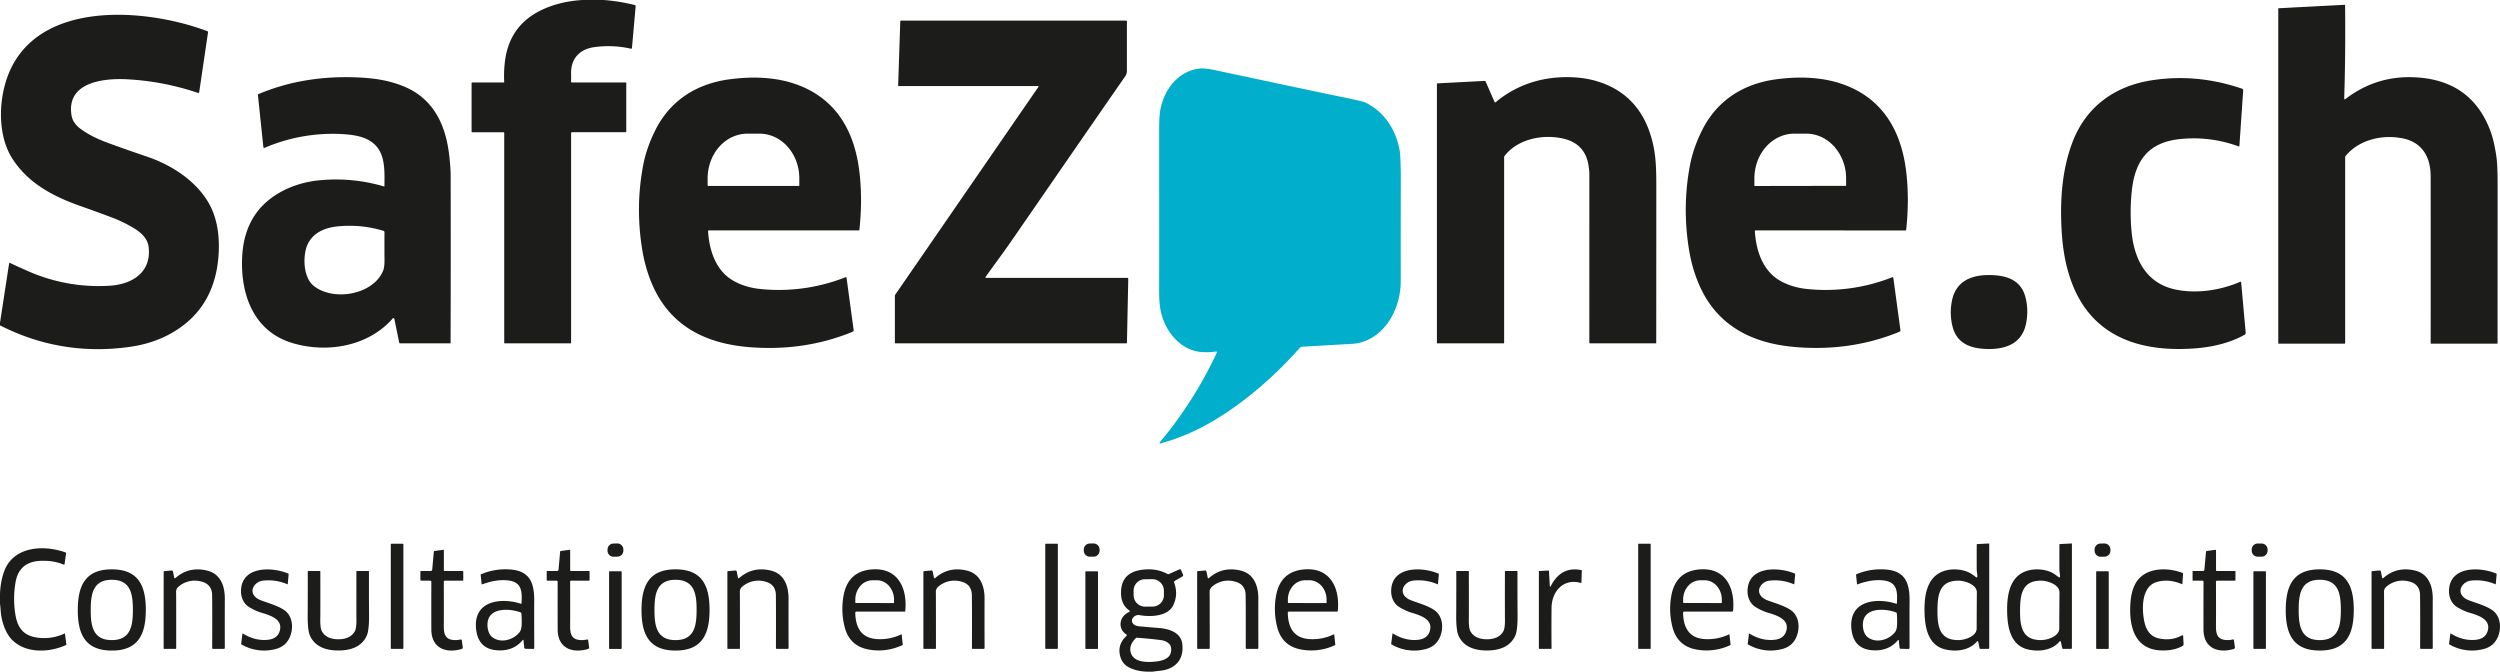
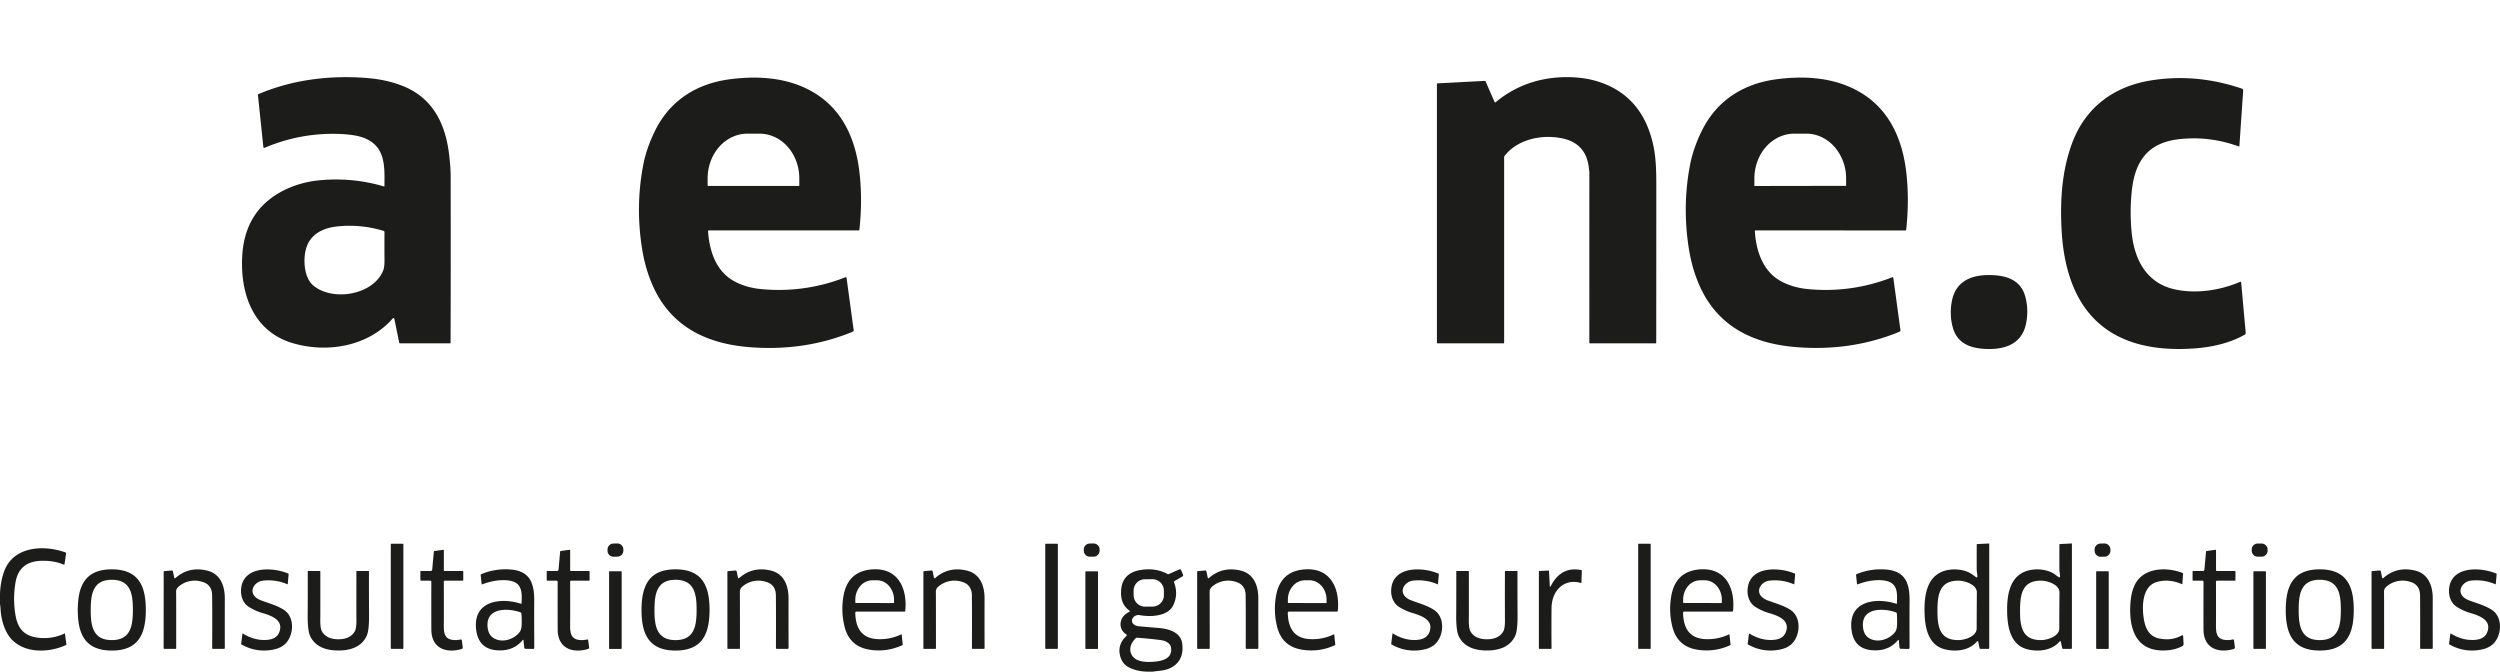
<svg xmlns="http://www.w3.org/2000/svg" width="134" height="36" fill="none">
-   <path fill="#1C1C1A" d="M32.36 0c.564.044 1.12.134 1.666.27a.062.062 0 0 1 .046.065l-.2 2.237a.043.043 0 0 1-.018.031.043.043 0 0 1-.034.008 5.474 5.474 0 0 0-1.98-.083c-.787.113-1.248.632-1.23 1.42.004.135.004.278 0 .43-.001.005 0 .01.002.016a.044.044 0 0 0 .04.027h2.892a.024.024 0 0 1 .024.025v2.603a.038.038 0 0 1-.038.038h-2.876a.043.043 0 0 0-.043.043v11.234a.04.04 0 0 1-.039.04h-3.523a.022.022 0 0 1-.016-.007.023.023 0 0 1-.006-.017V7.127a.039.039 0 0 0-.025-.036.04.04 0 0 0-.015-.003h-1.675a.036.036 0 0 1-.035-.036V4.447a.026.026 0 0 1 .026-.026h1.7a.026.026 0 0 0 .024-.018 6.091 6.091 0 0 1 .018-.929c.117-1.35.748-2.315 1.893-2.893.665-.336 1.427-.53 2.286-.581h1.136ZM122.115.462a.02.02 0 0 1 .006-.014.022.022 0 0 1 .014-.006l3.518-.184c.006 0 .011 0 .017.003.005.002.01.005.014.009a.062.062 0 0 1 .01.014.048.048 0 0 1 .003.016c.019 1.747.003 3.41-.048 4.99a.03.03 0 0 0 .005.018c.003.005.008.01.014.013a.031.031 0 0 0 .018.003.033.033 0 0 0 .018-.007c1.184-.915 2.537-1.299 4.059-1.15 1.838.18 3.079 1.131 3.722 2.851.132.352.239.811.322 1.377.043.302.065.776.065 1.424l-.002 8.574a.028.028 0 0 1-.008.02.029.029 0 0 1-.02.007h-3.536a.022.022 0 0 1-.016-.006.023.023 0 0 1-.006-.016c.002-2.323.002-5.304 0-8.942-.001-1.019-.439-1.814-1.47-2.033-1.085-.23-2.349.045-3.082.929a.13.13 0 0 0-.031.084v9.955a.031.031 0 0 1-.008.02.03.03 0 0 1-.021.01h-3.536a.023.023 0 0 1-.015-.007.026.026 0 0 1-.006-.015V.462ZM0 17.44v-.14l.49-3.19a.029.029 0 0 1 .015-.02.027.027 0 0 1 .024 0c.256.122.57.265.945.43a9.346 9.346 0 0 0 4.418.794c1.188-.077 2.224-.71 2.077-2.06-.047-.425-.337-.73-.709-.97a6.993 6.993 0 0 0-1.33-.652 65.18 65.18 0 0 0-1.548-.563c-1.49-.52-2.865-1.223-3.73-2.583C.081 7.592-.039 6.34.11 5.3.873-.08 7.432.29 11.112 1.67a.06.06 0 0 1 .03.027c.008.012.01.026.008.04l-.473 3.204a.05.05 0 0 1-.044.042.05.05 0 0 1-.021-.002 14.05 14.05 0 0 0-3.842-.733c-1.246-.059-3.217.165-2.938 1.925.044.276.198.514.46.714.377.285.85.533 1.422.745.639.237 1.36.491 2.166.764 1.27.43 2.582 1.251 3.29 2.457.51.868.618 1.93.537 2.92-.158 1.916-1.044 3.303-2.66 4.162-.632.336-1.351.559-2.158.667-2.426.327-4.722-.06-6.889-1.162ZM52.827 14.847a.03.03 0 0 0 .024.048h7.577a.048.048 0 0 1 .047.048l-.071 3.42a.044.044 0 0 1-.013.03.042.042 0 0 1-.03.011h-12.35a.046.046 0 0 1-.046-.046v-2.479a.18.18 0 0 1 .032-.101L55.664 4.65a.024.024 0 0 0 .002-.024.023.023 0 0 0-.02-.013h-7.484a.021.021 0 0 1-.021-.022l.113-3.445a.043.043 0 0 1 .043-.042h12.06a.045.045 0 0 1 .045.045v2.623a.503.503 0 0 1-.074.294c-.587.84-2.631 3.798-6.133 8.873-.471.683-.97 1.338-1.368 1.907Z" />
-   <path fill="#01AECC" d="M62.19 23.771a.033.033 0 0 1-.02 0 .033.033 0 0 1-.02-.034c0-.007.003-.014.007-.02a22 22 0 0 0 3.067-4.817.043.043 0 0 0-.023-.057.043.043 0 0 0-.022-.003c-.303.045-.599.05-.89.016-.844-.1-1.53-.773-1.874-1.561-.305-.701-.287-1.303-.284-2.137.002-.39.002-3.15 0-8.28 0-.448.023-.788.068-1.02.209-1.085.975-2.071 2.128-2.186.172-.018.434.011.786.086 3.68.785 5.895 1.253 6.644 1.406.85.172 1.323.282 1.422.33 1.004.482 1.62 1.427 1.831 2.51.05.256.074.84.072 1.753-.004 1.744-.005 3.503-.003 5.278.001.766-.187 1.46-.566 2.084-.438.72-1.172 1.258-2.02 1.31-.425.026-1.322.077-2.691.154a.201.201 0 0 0-.138.067c-1.32 1.49-2.873 2.848-4.54 3.855-.941.567-1.92.99-2.933 1.266Z" />
  <path fill="#1C1C1A" d="M20.581 9.994a.018.018 0 0 0 .017-.003.02.02 0 0 0 .008-.015c.012-1.084.069-2.198-1.2-2.62-.294-.097-.687-.155-1.179-.175a9.251 9.251 0 0 0-4.045.743.048.048 0 0 1-.066-.038l-.292-2.803a.032.032 0 0 1 .02-.034c1.822-.778 3.817-1.022 5.8-.87.689.054 1.317.188 1.884.405 1.671.638 2.358 2.055 2.55 3.744.051.444.077.802.077 1.076a1541.973 1541.973 0 0 1-.004 8.981.03.03 0 0 1-.028.018h-2.676a.052.052 0 0 1-.05-.041l-.26-1.271a.05.05 0 0 0-.063-.038.05.05 0 0 0-.023.015c-1.324 1.517-3.558 1.878-5.407 1.31-2.082-.638-2.78-2.66-2.66-4.674.102-1.734.933-2.942 2.49-3.624a5.53 5.53 0 0 1 1.756-.426 9.032 9.032 0 0 1 3.351.34Zm-.023 2.381a6.195 6.195 0 0 0-2.472-.239c-.771.077-1.477.418-1.69 1.225-.152.576-.1 1.532.403 1.947 1.05.87 3.224.497 3.742-.814.054-.136.076-.362.067-.678a91.212 91.212 0 0 1 0-1.372.072.072 0 0 0-.05-.069ZM80.163 5.483a5.7 5.7 0 0 1 2.686-1.25c.851-.154 1.864-.134 2.68.101 1.549.445 2.548 1.476 2.999 3.093.264.946.25 1.785.25 2.972a10990.124 10990.124 0 0 1-.004 7.986.03.03 0 0 1-.027.018H85.23a.04.04 0 0 1-.039-.025.044.044 0 0 1-.003-.017l.001-9.098c0-.05-.012-.16-.035-.334-.11-.813-.562-1.313-1.355-1.498-1.083-.253-2.439.004-3.155.928a.104.104 0 0 0-.022.063v9.946a.035.035 0 0 1-.035.036h-3.547a.022.022 0 0 1-.021-.022V4.494c0-.006.002-.013.007-.017a.026.026 0 0 1 .017-.008l2.539-.133a.045.045 0 0 1 .044.027l.486 1.108a.033.033 0 0 0 .022.018.032.032 0 0 0 .028-.006ZM45.376 14.897l.382 2.808a.056.056 0 0 1-.023.054c-.026.019-.096.05-.21.094-1.676.657-3.467.908-5.373.753-1.922-.157-3.655-.83-4.734-2.494-.506-.781-.837-1.76-.994-2.727-.25-1.53-.233-3.04.05-4.527.115-.61.33-1.23.641-1.86.803-1.62 2.227-2.512 3.984-2.747 1.473-.198 2.967-.1 4.237.552 1.764.905 2.534 2.592 2.74 4.514.105.966.1 1.967-.014 3.005a.032.032 0 0 1-.032.029h-8.041a.038.038 0 0 0-.027.012.034.034 0 0 0-.008.012.035.035 0 0 0-.002.015c.064 1.04.419 2.13 1.368 2.665.427.241.92.388 1.475.44a9.74 9.74 0 0 0 4.52-.634.044.044 0 0 1 .039.003.046.046 0 0 1 .022.033Zm-7.43-4.932h4.88c.005 0 .009-.002.012-.005a.018.018 0 0 0 .005-.013v-.385c0-.636-.224-1.246-.624-1.696-.4-.45-.942-.702-1.508-.702h-.65c-.566 0-1.108.252-1.508.702-.4.45-.624 1.06-.624 1.696v.385a.017.017 0 0 0 .017.018ZM101.483 14.898l.382 2.809a.061.061 0 0 1-.005.03.052.052 0 0 1-.019.023c-.026.02-.096.05-.209.094-1.677.656-3.468.907-5.373.75-1.923-.156-3.656-.829-4.734-2.494-.506-.782-.836-1.76-.994-2.727-.248-1.53-.231-3.04.052-4.528.115-.61.33-1.229.642-1.859.803-1.62 2.227-2.512 3.984-2.746 1.473-.197 2.967-.1 4.237.554 1.764.905 2.533 2.592 2.74 4.515.103.965.098 1.967-.016 3.004a.034.034 0 0 1-.011.021.032.032 0 0 1-.022.008l-8.04-.002a.038.038 0 0 0-.027.012.035.035 0 0 0-.008.013.035.035 0 0 0-.002.014c.064 1.04.418 2.131 1.367 2.666.427.24.92.387 1.475.44a9.736 9.736 0 0 0 4.52-.633.043.043 0 0 1 .039.003.036.036 0 0 1 .014.014.045.045 0 0 1 .008.019Zm-7.432-4.929 4.885-.008a.015.015 0 0 0 .016-.016l-.001-.384a2.56 2.56 0 0 0-.629-1.697c-.401-.45-.945-.702-1.512-.701l-.641.001c-.28 0-.559.063-.818.184a2.14 2.14 0 0 0-.693.522 2.442 2.442 0 0 0-.462.78 2.663 2.663 0 0 0-.161.92v.384a.015.015 0 0 0 .016.015ZM120.031 7.827a.025.025 0 0 1-.004.011.03.03 0 0 1-.008.01.032.032 0 0 1-.012.003l-.012-.001a6.948 6.948 0 0 0-3.143-.396c-1.702.173-2.416 1.158-2.587 2.776a10.847 10.847 0 0 0-.003 2.278c.15 1.434.809 2.675 2.312 3.003 1.133.247 2.423.059 3.5-.407a.037.037 0 0 1 .034.002.036.036 0 0 1 .012.013c.004.005.006.01.006.016l.244 2.7a.124.124 0 0 1-.012.06.111.111 0 0 1-.043.045c-.775.442-1.726.66-2.627.73-2.224.173-4.506-.228-5.897-2.12-.828-1.126-1.189-2.628-1.279-4.055-.104-1.648-.012-3.317.562-4.845.722-1.924 2.261-3.032 4.24-3.344 1.622-.255 3.242-.106 4.861.448a.09.09 0 0 1 .06.09l-.204 2.983ZM106.617 18.707c-.865-.002-1.689-.217-1.947-1.154a3.097 3.097 0 0 1-.048-1.417c.197-1.038 1.002-1.395 1.986-1.393.865.002 1.69.217 1.947 1.154.125.453.141.926.048 1.417-.197 1.038-1.002 1.395-1.986 1.393ZM21.577 34.78h-.587a.044.044 0 0 1-.044-.044v-5.548a.044.044 0 0 1 .044-.044h.587c.011 0 .023.005.03.013.01.008.014.02.014.031v5.548a.044.044 0 0 1-.044.044ZM33.081 29.129l-.204.005a.323.323 0 0 0-.314.33l.001.061c.004.179.152.32.33.316l.203-.005a.322.322 0 0 0 .315-.33l-.001-.062a.322.322 0 0 0-.33-.315ZM56.059 29.144h.61c.008 0 .016.003.022.01.006.006.01.014.01.023v5.568a.033.033 0 0 1-.033.033h-.61a.033.033 0 0 1-.032-.033v-5.568a.033.033 0 0 1 .033-.033ZM58.612 29.13l-.201.002a.324.324 0 0 0-.32.327v.06a.324.324 0 0 0 .326.32l.201-.001a.324.324 0 0 0 .32-.327v-.06a.324.324 0 0 0-.326-.32ZM88.453 29.143h-.623a.023.023 0 0 0-.023.023v5.59c0 .012.01.022.023.022h.623c.012 0 .023-.01.023-.023v-5.589a.023.023 0 0 0-.023-.023ZM105.986 30.912c.007-.1-.032-.245-.034-.401-.002-.247-.002-.688.001-1.326a.022.022 0 0 1 .02-.022l.638-.032a.01.01 0 0 1 .004 0c.002 0 .003.002.004.003.002 0 .003.002.003.004l.001.004v5.587a.049.049 0 0 1-.015.036.049.049 0 0 1-.035.015h-.419a.048.048 0 0 1-.032-.012.054.054 0 0 1-.019-.03l-.069-.338a.047.047 0 0 0-.01-.02.043.043 0 0 0-.02-.01.04.04 0 0 0-.022 0 .043.043 0 0 0-.019.013c-.422.512-1.216.575-1.801.396-.885-.272-1.004-1.305-1.009-2.084-.006-.967.212-1.988 1.327-2.156.386-.058.912.01 1.243.258.131.096.2.146.209.15a.039.039 0 0 0 .035-.004.033.033 0 0 0 .013-.013.053.053 0 0 0 .006-.018Zm-2.138 1.8c-.005.833.09 1.609 1.133 1.597.332-.003.972-.199.969-.625-.001-.104 0-.424.003-.962.003-.537.005-.858.007-.962.006-.426-.632-.628-.963-.635-1.043-.021-1.146.754-1.149 1.587ZM110.363 30.946a.039.039 0 0 0 .018.002.047.047 0 0 0 .018-.006.038.038 0 0 0 .012-.013.029.029 0 0 0 .006-.017c.008-.1-.032-.245-.034-.402-.002-.247-.001-.689.002-1.326a.02.02 0 0 1 .006-.015c.003-.004.009-.006.014-.007l.638-.033a.01.01 0 0 1 .004 0l.004.003.003.004.001.005-.001 5.59a.053.053 0 0 1-.015.035.05.05 0 0 1-.036.015h-.419a.054.054 0 0 1-.033-.012.058.058 0 0 1-.018-.03l-.069-.338a.04.04 0 0 0-.011-.02.04.04 0 0 0-.041-.01.043.043 0 0 0-.019.012c-.422.512-1.217.576-1.802.397-.886-.273-1.004-1.306-1.009-2.085-.005-.968.213-1.99 1.329-2.157.386-.059.912.01 1.244.258.13.097.199.147.208.15Zm-2.088 1.764c-.005.833.089 1.61 1.133 1.599.332-.004.972-.199.969-.625a228.788 228.788 0 0 1 .011-1.925c.007-.426-.632-.628-.962-.635-1.044-.022-1.147.753-1.151 1.586ZM112.79 29.13l-.202.004a.324.324 0 0 0-.318.329l.001.059c.003.179.15.322.328.319l.202-.003a.324.324 0 0 0 .318-.33l-.001-.058a.324.324 0 0 0-.328-.32ZM121.218 29.132h-.203a.325.325 0 0 0-.323.326v.056c0 .18.146.324.325.324h.203a.324.324 0 0 0 .323-.326v-.056a.325.325 0 0 0-.325-.324ZM0 32.359v-.532c.018-.438.09-.833.217-1.187.488-1.365 2.124-1.45 3.291-1.03a.053.053 0 0 1 .034.058l-.083.57a.033.033 0 0 1-.03.028c-.006 0-.01 0-.015-.002-.35-.15-.752-.219-1.209-.204-.788.025-1.246.409-1.372 1.151a5.21 5.21 0 0 0-.01 1.719c.111.693.413 1.13 1.139 1.24a2.551 2.551 0 0 0 1.504-.217.015.015 0 0 1 .012.007.015.015 0 0 1 .003.006l.078.58a.025.025 0 0 1-.014.025c-.881.404-2.106.468-2.857-.236-.414-.387-.62-1.078-.654-1.634A4.72 4.72 0 0 0 0 32.36ZM24.797 30.606c.009 0 .018.003.024.01.007.006.01.015.01.025v.448c0 .01-.003.02-.01.026a.036.036 0 0 1-.026.01h-.953a.054.054 0 0 0-.054.055c.004 1.17.004 1.951 0 2.343-.005.451.066.756.551.784.128.008.243-.003.345-.031a.057.057 0 0 1 .045.007.054.054 0 0 1 .024.038l.05.366a.093.093 0 0 1-.066.102c-.862.246-1.614-.06-1.617-1.05-.004-.916-.003-1.767 0-2.554a.061.061 0 0 0-.06-.06h-.496a.03.03 0 0 1-.021-.01.03.03 0 0 1-.01-.021v-.459a.03.03 0 0 1 .01-.02.028.028 0 0 1 .02-.01h.524a.081.081 0 0 0 .08-.074l.086-.958a.044.044 0 0 1 .038-.04l.463-.063.014.001a.033.033 0 0 1 .02.017.032.032 0 0 1 .003.014v1.066a.038.038 0 0 0 .038.038h.968ZM31.568 30.605c.009 0 .018.004.024.01.007.007.01.016.01.025v.448c0 .005 0 .01-.002.014a.036.036 0 0 1-.02.02.035.035 0 0 1-.014.003h-.953a.054.054 0 0 0-.054.055c.005 1.17.005 1.951 0 2.343-.004.451.067.756.552.784a1.05 1.05 0 0 0 .345-.031.055.055 0 0 1 .07.046l.05.365a.093.093 0 0 1-.066.102c-.864.247-1.615-.06-1.619-1.05-.003-.916-.003-1.767 0-2.554a.061.061 0 0 0-.06-.061h-.496a.03.03 0 0 1-.021-.009.03.03 0 0 1-.01-.021v-.459a.03.03 0 0 1 .009-.02.028.028 0 0 1 .02-.01h.525a.081.081 0 0 0 .08-.074l.085-.96a.044.044 0 0 1 .038-.038l.463-.064.014.001a.032.032 0 0 1 .023.031v1.066a.038.038 0 0 0 .038.038h.969ZM119.785 30.606c.009 0 .018.003.024.01a.034.034 0 0 1 .011.025v.448c0 .01-.004.02-.011.026a.036.036 0 0 1-.026.01h-.953a.054.054 0 0 0-.054.055c.004 1.17.004 1.95 0 2.342-.005.45.065.756.55.784.129.007.244-.003.345-.032a.053.053 0 0 1 .045.007c.007.005.013.01.017.017a.057.057 0 0 1 .008.022l.049.366a.094.094 0 0 1-.014.063.09.09 0 0 1-.052.038c-.862.247-1.613-.06-1.617-1.05-.003-.915-.002-1.766.002-2.552a.063.063 0 0 0-.005-.024.058.058 0 0 0-.033-.033.057.057 0 0 0-.023-.004h-.495a.033.033 0 0 1-.022-.01.034.034 0 0 1-.009-.02v-.459c0-.008.003-.015.009-.02a.028.028 0 0 1 .02-.01h.524a.081.081 0 0 0 .081-.074l.086-.958a.044.044 0 0 1 .038-.04l.462-.063.014.001a.042.042 0 0 1 .012.006.04.04 0 0 1 .008.011.03.03 0 0 1 .003.014v1.066c0 .01.004.02.011.026a.038.038 0 0 0 .027.012h.968ZM5.996 30.517c1.429.003 1.822.888 1.82 2.18-.003 1.292-.4 2.176-1.827 2.173-1.43-.003-1.822-.887-1.82-2.18.003-1.292.4-2.176 1.827-2.173Zm-1.133 2.175c-.001.818.097 1.617 1.127 1.617 1.03.002 1.13-.797 1.132-1.614 0-.818-.098-1.617-1.128-1.618-1.03-.001-1.13.798-1.131 1.615ZM9.444 34.746a.034.034 0 0 1-.01.023.03.03 0 0 1-.01.007.03.03 0 0 1-.012.003h-.61a.031.031 0 0 1-.021-.01.031.031 0 0 1-.01-.022l.002-4.1c0-.009.003-.017.01-.023a.036.036 0 0 1 .022-.011l.394-.035a.066.066 0 0 1 .071.053l.07.337a.036.036 0 0 0 .058.02c.488-.432 1.061-.566 1.72-.4.692.173.933.81.932 1.486-.003.953-.003 1.84 0 2.659a.046.046 0 0 1-.013.032.046.046 0 0 1-.033.014h-.587a.043.043 0 0 1-.031-.013.045.045 0 0 1-.013-.032c.006-1.367.005-2.312-.003-2.834-.005-.388-.195-.63-.569-.726a1.32 1.32 0 0 0-1.237.276.341.341 0 0 0-.124.285c.004.16.005 1.163.004 3.011ZM15.471 30.775l-.047.532a.012.012 0 0 1-.007.01.014.014 0 0 1-.005.001h-.006a2.554 2.554 0 0 0-1.336-.192c-.388.052-.74.507-.394.861.074.076.18.14.317.193.368.142.814.252 1.203.495.532.333.556 1.072.295 1.565-.153.286-.4.47-.74.554a2.403 2.403 0 0 1-1.818-.258.017.017 0 0 1-.008-.017l.07-.558c0-.002 0-.003.002-.005a.012.012 0 0 1 .004-.003.012.012 0 0 1 .005-.002l.006.002c.423.266.859.38 1.307.344.398-.032.63-.218.693-.558.11-.579-.584-.774-1.039-.91a2.895 2.895 0 0 1-.609-.283c-.308-.18-.46-.537-.445-.907.05-1.318 1.69-1.256 2.534-.894a.03.03 0 0 1 .014.012.031.031 0 0 1 .004.018ZM28.058 34.313a.021.021 0 0 0-.005-.011.021.021 0 0 0-.023-.007.021.021 0 0 0-.01.007c-.306.374-.714.56-1.225.56-.793-.002-1.22-.405-1.283-1.21-.114-1.475 1.374-1.629 2.412-1.29a.022.022 0 0 0 .02-.003.023.023 0 0 0 .01-.018c.035-.62.031-1.145-.725-1.23-.421-.048-.884.023-1.387.212a.02.02 0 0 1-.018-.002.02.02 0 0 1-.006-.006.02.02 0 0 1-.003-.009l-.051-.493c-.001-.006 0-.013.004-.02a.03.03 0 0 1 .015-.012 3.34 3.34 0 0 1 1.621-.252c1.07.098 1.244.825 1.23 1.75-.004.26-.003 1.074.002 2.442a.061.061 0 0 1-.062.062l-.408-.008a.067.067 0 0 1-.066-.06l-.042-.402Zm-.152-1.487c-.488-.19-1.51-.284-1.732.366-.095.278-.05.76.217.962.46.35 1.14.139 1.46-.272.067-.086.104-.222.11-.406a4.998 4.998 0 0 0-.015-.595.065.065 0 0 0-.04-.055ZM34.385 32.69c.003-1.291.398-2.176 1.827-2.173 1.428.002 1.822.887 1.82 2.18-.002 1.291-.398 2.175-1.827 2.173-1.428-.002-1.822-.887-1.82-2.18Zm.695.002c-.001.818.097 1.617 1.127 1.618 1.03 0 1.13-.798 1.131-1.615.002-.817-.097-1.616-1.127-1.618-1.03-.001-1.13.798-1.131 1.615ZM39.661 34.747a.033.033 0 0 1-.01.023.032.032 0 0 1-.022.01h-.61a.031.031 0 0 1-.031-.032v-4.1c0-.009.004-.017.01-.024a.036.036 0 0 1 .023-.01l.395-.037a.066.066 0 0 1 .071.053l.07.34a.036.036 0 0 0 .023.026.035.035 0 0 0 .035-.007c.487-.433 1.06-.567 1.72-.402.691.174.932.81.931 1.487-.002.953-.002 1.84.002 2.66a.047.047 0 0 1-.014.032.046.046 0 0 1-.033.014h-.587a.043.043 0 0 1-.031-.014.045.045 0 0 1-.013-.031c.005-1.368.004-2.313-.003-2.835-.006-.388-.196-.63-.57-.726a1.32 1.32 0 0 0-1.237.277.342.342 0 0 0-.124.284c.004.16.006 1.164.005 3.012ZM48.33 34.008l.057.543a.03.03 0 0 1-.004.017.028.028 0 0 1-.013.012c-.61.275-1.225.35-1.847.227-.684-.135-1.106-.558-1.266-1.267a3.936 3.936 0 0 1-.035-1.656c.171-.863.693-1.318 1.567-1.367 1.371-.077 1.853 1.055 1.733 2.231a.036.036 0 0 1-.035.033h-2.583a.061.061 0 0 0-.061.062c.013.8.329 1.375 1.196 1.414a2.604 2.604 0 0 0 1.279-.261c.002 0 .004 0 .006.002a.015.015 0 0 1 .004.004.014.014 0 0 1 .002.006Zm-2.464-1.688 2.033.004.009-.001a.022.022 0 0 0 .012-.011.021.021 0 0 0 .001-.009v-.153c0-.138-.023-.274-.069-.4a1.067 1.067 0 0 0-.197-.34.918.918 0 0 0-.296-.227.817.817 0 0 0-.35-.08h-.247a.86.86 0 0 0-.647.304 1.125 1.125 0 0 0-.27.738v.154a.021.021 0 0 0 .021.021ZM50.166 34.748a.033.033 0 0 1-.009.023.032.032 0 0 1-.023.01h-.61a.032.032 0 0 1-.03-.032v-4.101c0-.009.003-.017.009-.024a.036.036 0 0 1 .023-.01l.394-.037a.066.066 0 0 1 .072.054l.069.338a.036.036 0 0 0 .023.027.035.035 0 0 0 .036-.007c.487-.433 1.06-.567 1.72-.402.691.174.933.81.932 1.487-.002.954-.002 1.84.002 2.66a.046.046 0 0 1-.014.033.046.046 0 0 1-.033.013h-.587a.043.043 0 0 1-.031-.013.045.045 0 0 1-.013-.032c.005-1.367.004-2.313-.004-2.835-.006-.388-.195-.63-.569-.726a1.32 1.32 0 0 0-1.238.277.341.341 0 0 0-.123.285c.003.16.005 1.164.005 3.012ZM61.784 36h-.326c-.384-.014-.71-.097-.981-.248-.24-.133-.39-.352-.452-.657-.078-.38.039-.716.352-1.008a.053.053 0 0 0 .016-.046.055.055 0 0 0-.026-.04.63.63 0 0 1-.305-.584c.024-.279.182-.487.473-.623a.037.037 0 0 0 .006-.063c-.278-.197-.428-.476-.45-.835-.045-.776.304-1.224 1.049-1.345.529-.086 1.006-.016 1.43.211a.101.101 0 0 0 .089.004l.557-.247a.066.066 0 0 1 .087.035l.107.243a.08.08 0 0 1-.033.102l-.405.234a.082.082 0 0 0-.036.1c.155.425.136.834-.06 1.227-.29.584-1.225.617-1.786.512-.306-.058-.58.293-.3.509a.553.553 0 0 0 .285.09c.332.031.67.06 1.016.087.528.04 1.197.214 1.278.849.109.85-.383 1.367-1.204 1.447a8.678 8.678 0 0 0-.381.046Zm.6-4.348a.614.614 0 0 0-.616-.607l-.401.003a.609.609 0 0 0-.606.618l.002.243a.613.613 0 0 0 .616.607l.402-.003a.608.608 0 0 0 .56-.383.613.613 0 0 0 .045-.235l-.002-.243Zm-1.509 2.557c-.214.204-.358.496-.261.788.168.507.818.509 1.301.465.452-.042.951-.203.847-.773-.042-.228-.314-.35-.52-.377-.34-.047-.77-.09-1.288-.13a.102.102 0 0 0-.079.027ZM64.841 34.747a.034.034 0 0 1-.01.024.032.032 0 0 1-.022.01h-.61a.031.031 0 0 1-.03-.032l-.001-4.101a.035.035 0 0 1 .032-.035l.394-.035a.066.066 0 0 1 .072.053l.069.338a.036.036 0 0 0 .024.027.035.035 0 0 0 .035-.007c.487-.433 1.06-.567 1.72-.402.692.173.934.81.932 1.487-.002.953 0 1.84.002 2.659a.047.047 0 0 1-.003.017.048.048 0 0 1-.025.025.045.045 0 0 1-.018.004h-.587a.043.043 0 0 1-.031-.013.045.045 0 0 1-.013-.031c.005-1.368.003-2.313-.005-2.835-.005-.389-.195-.63-.569-.727a1.32 1.32 0 0 0-1.237.278.34.34 0 0 0-.124.284c.004.16.006 1.164.005 3.012ZM71.514 34.008l.058.543a.03.03 0 0 1-.004.017.028.028 0 0 1-.013.012 2.986 2.986 0 0 1-1.848.228c-.684-.135-1.106-.557-1.267-1.267a3.947 3.947 0 0 1-.035-1.656c.17-.863.692-1.319 1.567-1.369 1.37-.076 1.854 1.055 1.733 2.232a.036.036 0 0 1-.035.033h-2.583a.062.062 0 0 0-.024.005.063.063 0 0 0-.033.034.06.06 0 0 0-.004.024c.013.8.33 1.376 1.197 1.413a2.6 2.6 0 0 0 1.278-.261c.003 0 .005 0 .006.002a.015.015 0 0 1 .005.004.015.015 0 0 1 .002.006Zm-2.466-1.687 2.036.004a.018.018 0 0 0 .013-.005.018.018 0 0 0 .006-.013v-.169c0-.136-.023-.27-.07-.396a1.05 1.05 0 0 0-.198-.336.92.92 0 0 0-.299-.225.833.833 0 0 0-.353-.08h-.229a.873.873 0 0 0-.652.302c-.173.194-.271.457-.272.731v.169a.018.018 0 0 0 .017.018ZM77.123 30.777l-.048.531-.002.006a.013.013 0 0 1-.016.005 2.558 2.558 0 0 0-1.337-.195c-.388.051-.741.506-.395.861a.88.88 0 0 0 .316.194c.367.143.814.254 1.203.498.532.334.554 1.075.291 1.566-.153.287-.4.47-.74.553a2.4 2.4 0 0 1-1.82-.262.017.017 0 0 1-.008-.017l.071-.558.002-.005a.012.012 0 0 1 .005-.004.011.011 0 0 1 .01 0c.423.267.859.383 1.308.348.398-.032.63-.217.694-.557.11-.579-.582-.775-1.037-.912a2.892 2.892 0 0 1-.609-.285c-.307-.18-.459-.538-.444-.909.053-1.319 1.695-1.253 2.539-.888a.03.03 0 0 1 .017.03ZM83.07 31.424c0 .005.002.01.006.013a.023.023 0 0 0 .012.008c.005 0 .01 0 .015-.002a.023.023 0 0 0 .01-.01c.339-.679.866-1.037 1.65-.875a.029.029 0 0 1 .023.029l-.021.64a.021.021 0 0 1-.017.02.02.02 0 0 1-.01 0c-.92-.263-1.555.425-1.575 1.316a100.01 100.01 0 0 0 0 2.182c0 .01-.004.018-.01.025a.033.033 0 0 1-.024.01h-.613a.031.031 0 0 1-.032-.032v-4.12a.022.022 0 0 1 .02-.022l.5-.026a.022.022 0 0 1 .02.013.02.02 0 0 1 .002.008l.044.823ZM92.7 34.008l.058.542a.03.03 0 0 1-.004.018.029.029 0 0 1-.013.012 2.985 2.985 0 0 1-1.847.228c-.684-.135-1.106-.557-1.267-1.266a3.939 3.939 0 0 1-.036-1.656c.17-.863.692-1.32 1.565-1.369 1.372-.078 1.854 1.054 1.736 2.23a.036.036 0 0 1-.036.033l-2.583.002a.06.06 0 0 0-.06.062c.013.8.329 1.376 1.197 1.413a2.604 2.604 0 0 0 1.278-.262.014.014 0 0 1 .013.013Zm-2.466-1.689 2.036.005c.003 0 .005 0 .007-.002a.018.018 0 0 0 .01-.01.017.017 0 0 0 .002-.007v-.166c0-.136-.023-.27-.069-.396a1.051 1.051 0 0 0-.198-.336.919.919 0 0 0-.297-.224.827.827 0 0 0-.35-.08h-.24a.867.867 0 0 0-.648.301c-.173.194-.27.457-.27.73v.167c0 .005.002.01.005.013a.018.018 0 0 0 .012.005ZM96.222 30.775l-.048.532a.012.012 0 0 1-.006.01.014.014 0 0 1-.006.001h-.006a2.554 2.554 0 0 0-1.336-.192c-.388.052-.74.507-.393.861a.88.88 0 0 0 .316.193c.368.142.815.252 1.204.495.531.333.555 1.073.293 1.566-.152.286-.399.47-.74.553a2.405 2.405 0 0 1-1.817-.258.016.016 0 0 1-.007-.007.016.016 0 0 1-.001-.01l.07-.558.001-.005a.013.013 0 0 1 .005-.003.013.013 0 0 1 .005-.002l.005.002c.423.266.86.38 1.308.344.398-.032.629-.218.693-.557.109-.58-.584-.775-1.04-.91a2.895 2.895 0 0 1-.608-.284c-.308-.18-.46-.537-.446-.907.051-1.318 1.691-1.256 2.535-.894a.03.03 0 0 1 .014.012.031.031 0 0 1 .005.018ZM101.774 34.314a.016.016 0 0 0-.005-.011.018.018 0 0 0-.01-.007.021.021 0 0 0-.012 0 .018.018 0 0 0-.01.007c-.307.373-.715.559-1.226.557-.792-.002-1.22-.405-1.28-1.21-.114-1.475 1.374-1.627 2.412-1.287a.021.021 0 0 0 .01 0 .02.02 0 0 0 .009-.003c.003-.002.006-.005.007-.008a.018.018 0 0 0 .003-.01c.037-.62.033-1.145-.723-1.231-.421-.048-.883.023-1.386.211a.02.02 0 0 1-.024-.008.02.02 0 0 1-.004-.009l-.05-.492c-.002-.007 0-.014.003-.02a.03.03 0 0 1 .015-.013 3.342 3.342 0 0 1 1.622-.25c1.069.1 1.243.826 1.228 1.75-.004.261-.005 1.075-.001 2.442a.066.066 0 0 1-.005.024.057.057 0 0 1-.014.02.05.05 0 0 1-.02.014.062.062 0 0 1-.024.004l-.408-.009a.068.068 0 0 1-.044-.017.074.074 0 0 1-.021-.043l-.042-.401Zm-.145-1.486c-.487-.192-1.508-.288-1.733.362-.096.278-.052.76.214.964.461.351 1.142.14 1.462-.27.068-.086.105-.221.111-.405a5.097 5.097 0 0 0-.013-.596.059.059 0 0 0-.013-.033.059.059 0 0 0-.028-.022ZM116.946 34.057a.047.047 0 0 1 .047 0c.007.004.013.01.018.017a.048.048 0 0 1 .007.023l.022.424a.12.12 0 0 1-.014.062.117.117 0 0 1-.045.044c-.303.166-.667.245-1.091.238-1.502-.024-1.79-1.34-1.697-2.561.04-.538.175-.947.405-1.229.553-.675 1.634-.66 2.399-.36a.026.026 0 0 1 .012.01c.003.004.004.01.004.015l-.038.559c0 .002 0 .005-.002.007a.013.013 0 0 1-.005.005.014.014 0 0 1-.007.002l-.007-.001c-.469-.203-.918-.242-1.347-.118-.82.236-.811 1.396-.682 2.07.09.47.306.857.81.96.446.091.85.035 1.211-.167ZM122.516 32.69c.003-1.292.4-2.176 1.828-2.173 1.428.003 1.821.888 1.818 2.18-.002 1.292-.398 2.176-1.827 2.172-1.428-.002-1.821-.887-1.819-2.18Zm.694.003c-.001.817.098 1.616 1.128 1.617 1.03 0 1.13-.8 1.131-1.616 0-.818-.099-1.617-1.129-1.618-1.03 0-1.13.8-1.13 1.617ZM127.788 34.747c0 .005 0 .009-.002.013a.041.041 0 0 1-.007.01.028.028 0 0 1-.01.008.032.032 0 0 1-.013.002h-.609a.03.03 0 0 1-.022-.009.032.032 0 0 1-.01-.022v-4.102c0-.009.004-.017.01-.023a.035.035 0 0 1 .023-.011l.394-.037a.065.065 0 0 1 .046.013c.013.01.022.024.026.04l.069.34a.035.035 0 0 0 .008.016.036.036 0 0 0 .051.003c.487-.433 1.061-.567 1.721-.402.691.173.933.811.932 1.488-.002.953-.002 1.84.001 2.66a.054.054 0 0 1-.003.017.07.07 0 0 1-.01.015.065.065 0 0 1-.015.01.048.048 0 0 1-.018.004h-.587a.041.041 0 0 1-.031-.014.045.045 0 0 1-.01-.014.05.05 0 0 1-.003-.017c.005-1.368.004-2.313-.004-2.835-.006-.389-.195-.63-.569-.727a1.323 1.323 0 0 0-1.239.277.341.341 0 0 0-.123.285c.003.16.005 1.164.004 3.012ZM133.821 30.775l-.048.532a.011.011 0 0 1-.002.006.01.01 0 0 1-.004.004.017.017 0 0 1-.006.002l-.005-.001a2.557 2.557 0 0 0-1.338-.194c-.387.053-.741.507-.394.862.074.075.18.14.317.194.368.141.814.252 1.203.496.531.333.555 1.073.293 1.565-.153.287-.4.471-.741.553a2.401 2.401 0 0 1-1.818-.26.02.02 0 0 1-.007-.006.032.032 0 0 1-.002-.01l.071-.558a.01.01 0 0 1 .002-.005l.004-.004a.016.016 0 0 1 .006-.001c.002 0 .003 0 .005.002.423.266.859.38 1.308.345.398-.032.629-.218.694-.557.11-.58-.583-.775-1.039-.911a2.879 2.879 0 0 1-.608-.284c-.308-.18-.46-.538-.445-.908.051-1.318 1.692-1.255 2.536-.892a.028.028 0 0 1 .014.012.029.029 0 0 1 .004.018ZM18.136 34.265c.363 0 .713-.11.887-.438.064-.12.091-.36.08-.721-.002-.095-.002-.92 0-2.478a.022.022 0 0 1 .022-.022h.626c.003 0 .007 0 .01.002a.025.025 0 0 1 .015.023c-.001 1.008 0 1.784.005 2.328.004.55-.037.922-.124 1.115-.276.61-.885.793-1.52.793-.637 0-1.245-.183-1.521-.793-.087-.193-.129-.564-.124-1.115.004-.544.005-1.32.004-2.328 0-.007.003-.013.008-.018a.026.026 0 0 1 .017-.007h.627a.022.022 0 0 1 .022.022c.002 1.557.001 2.383-.001 2.478-.01.36.016.601.08.721.174.329.524.438.887.438ZM33.29 30.621h-.61a.032.032 0 0 0-.033.032v4.097c0 .018.015.032.032.032h.61a.032.032 0 0 0 .033-.032v-4.097a.032.032 0 0 0-.032-.032ZM58.818 30.622h-.608a.034.034 0 0 0-.034.034v4.093c0 .018.015.033.033.033h.61a.034.034 0 0 0 .033-.033v-4.093a.034.034 0 0 0-.034-.034ZM79.697 34.866c-.635 0-1.244-.182-1.52-.792-.087-.193-.129-.564-.124-1.115.004-.544.005-1.32.004-2.327 0-.007.002-.014.007-.018a.025.025 0 0 1 .018-.008h.626a.022.022 0 0 1 .022.023c.003 1.557.002 2.382 0 2.477-.01.36.016.601.08.721.174.328.524.438.887.438.364 0 .713-.11.887-.438.064-.12.09-.361.08-.722a302.937 302.937 0 0 1 0-2.485.023.023 0 0 1 .02-.014h.627c.007 0 .014.002.018.007a.026.026 0 0 1 .008.018c-.002 1.008 0 1.784.004 2.328.005.55-.037.921-.124 1.114-.276.61-.884.793-1.52.793ZM112.988 30.62h-.592a.04.04 0 0 0-.041.04v4.08c0 .023.018.041.041.041h.592a.04.04 0 0 0 .04-.04v-4.08a.04.04 0 0 0-.04-.041ZM121.418 30.621h-.601a.035.035 0 0 0-.035.035v4.09c0 .02.016.035.035.035h.601a.035.035 0 0 0 .035-.035v-4.09a.035.035 0 0 0-.035-.035Z" />
</svg>